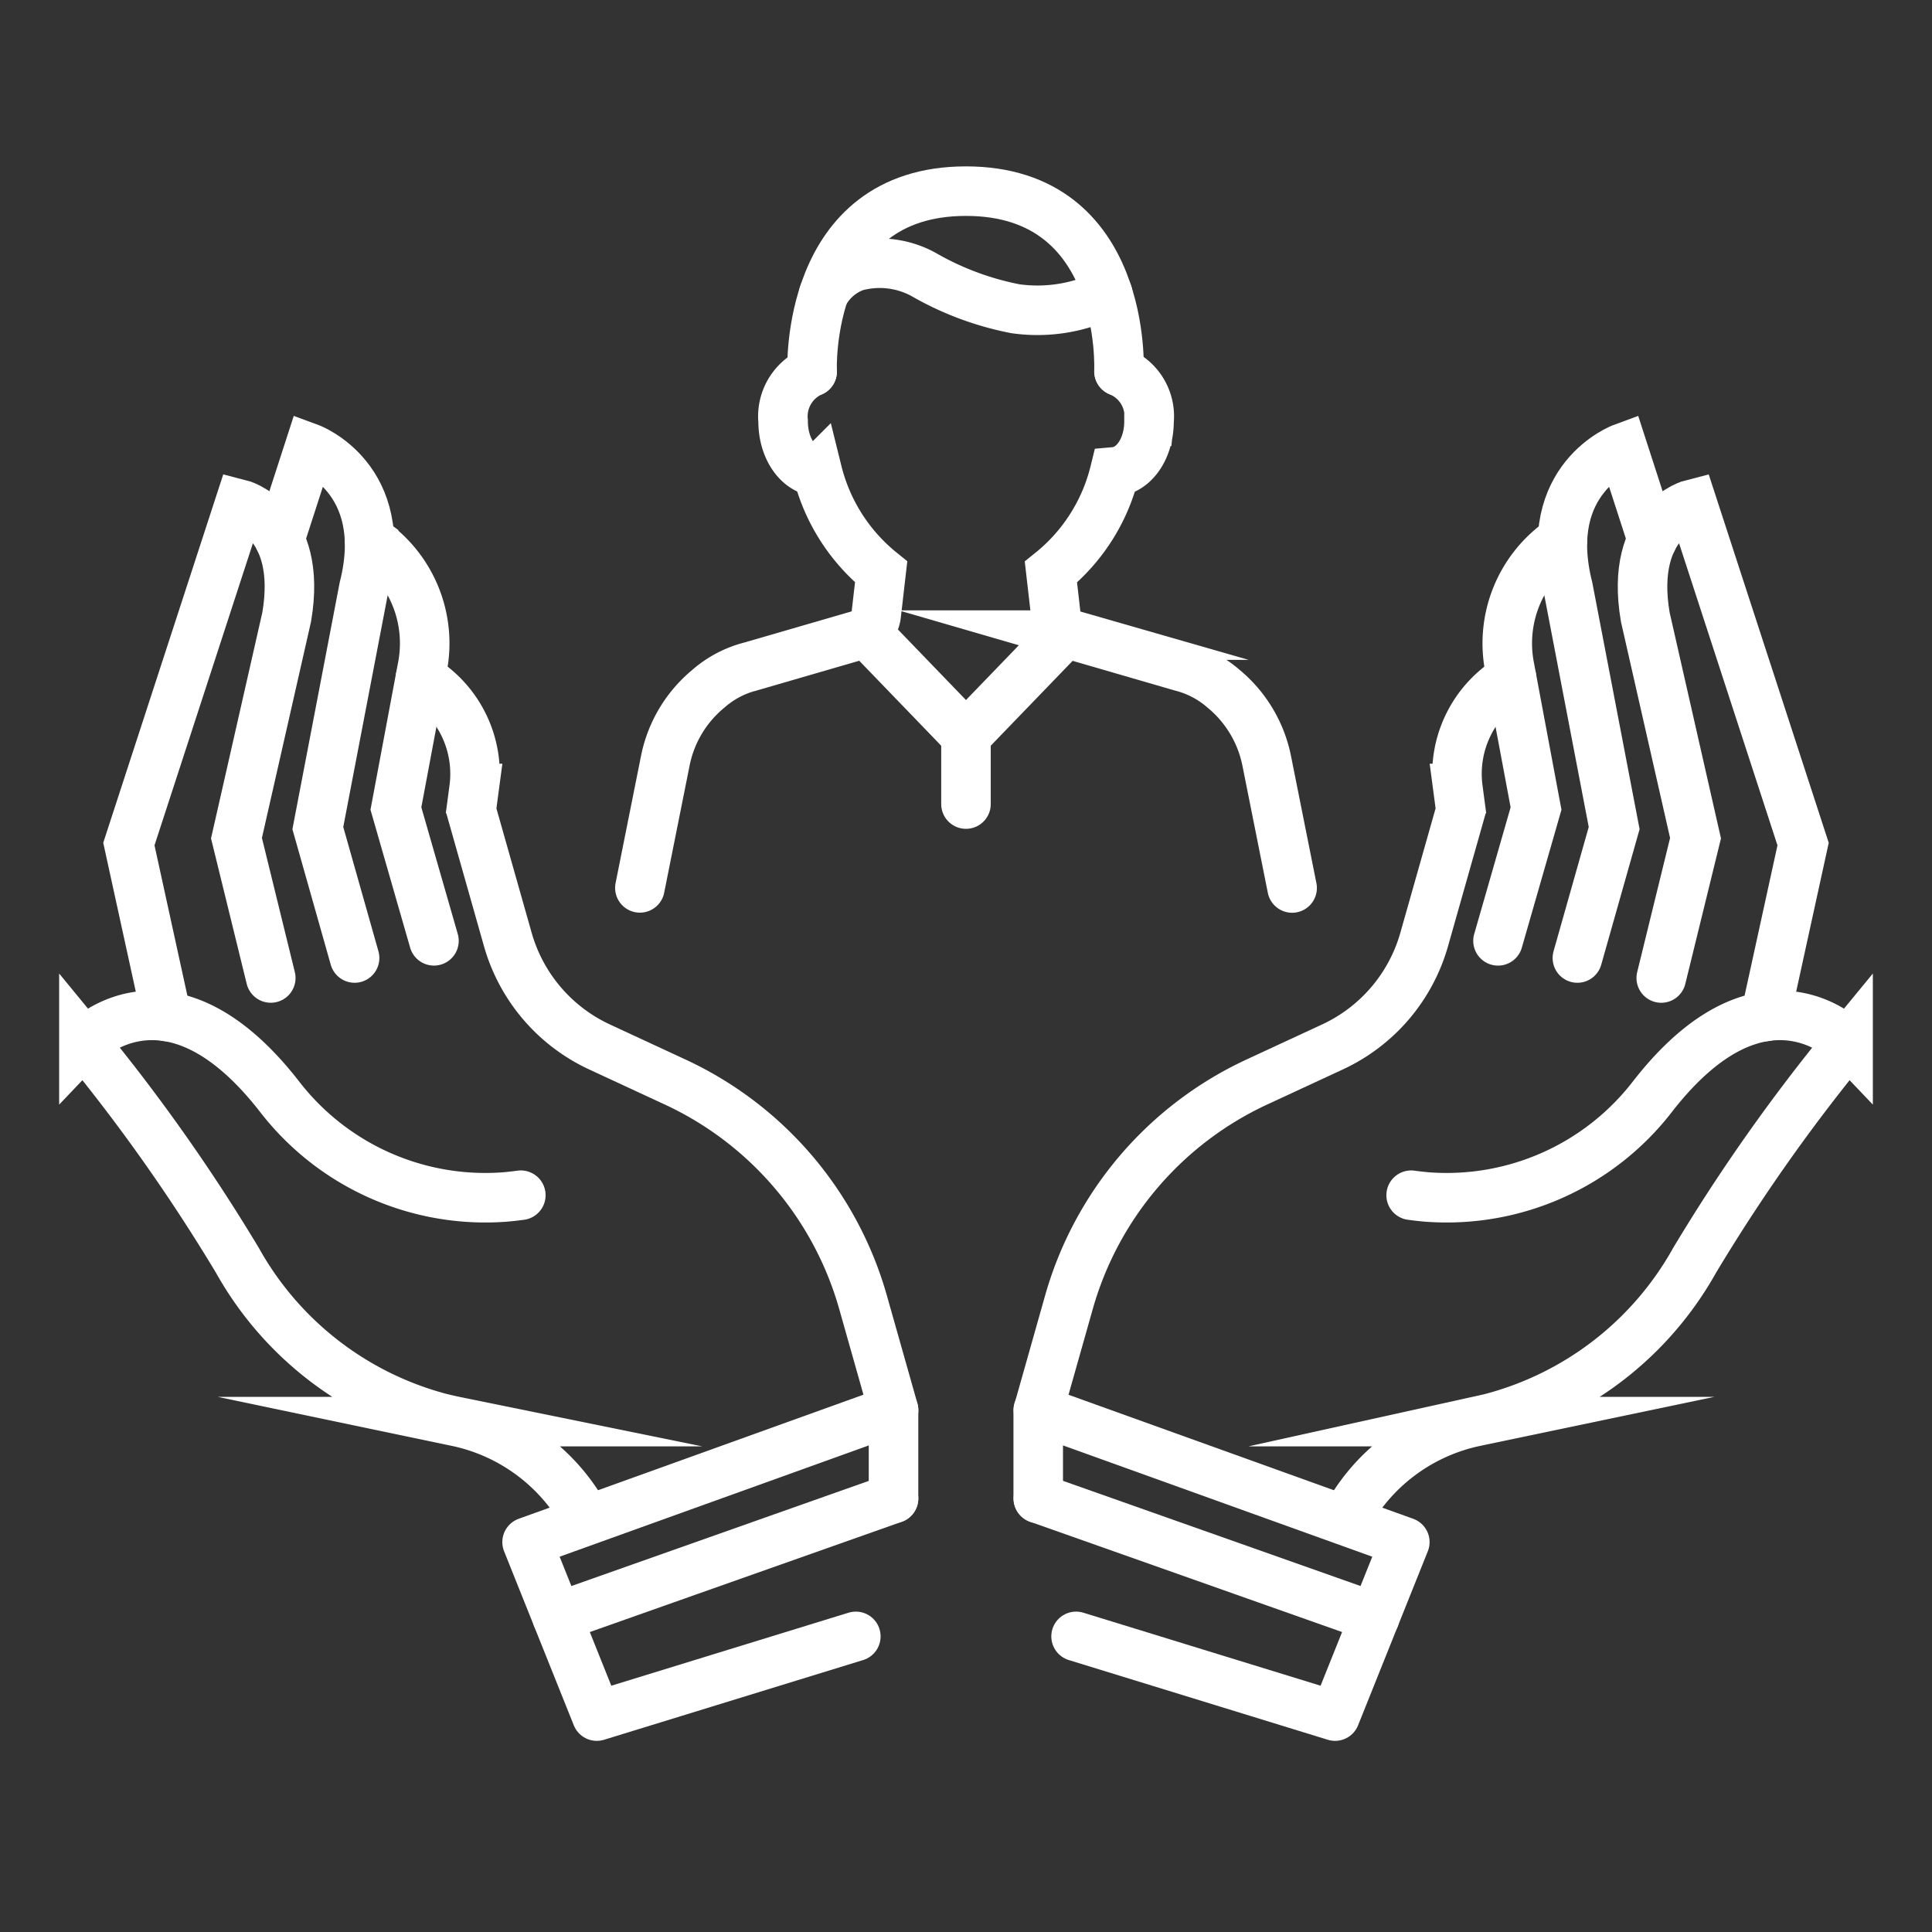
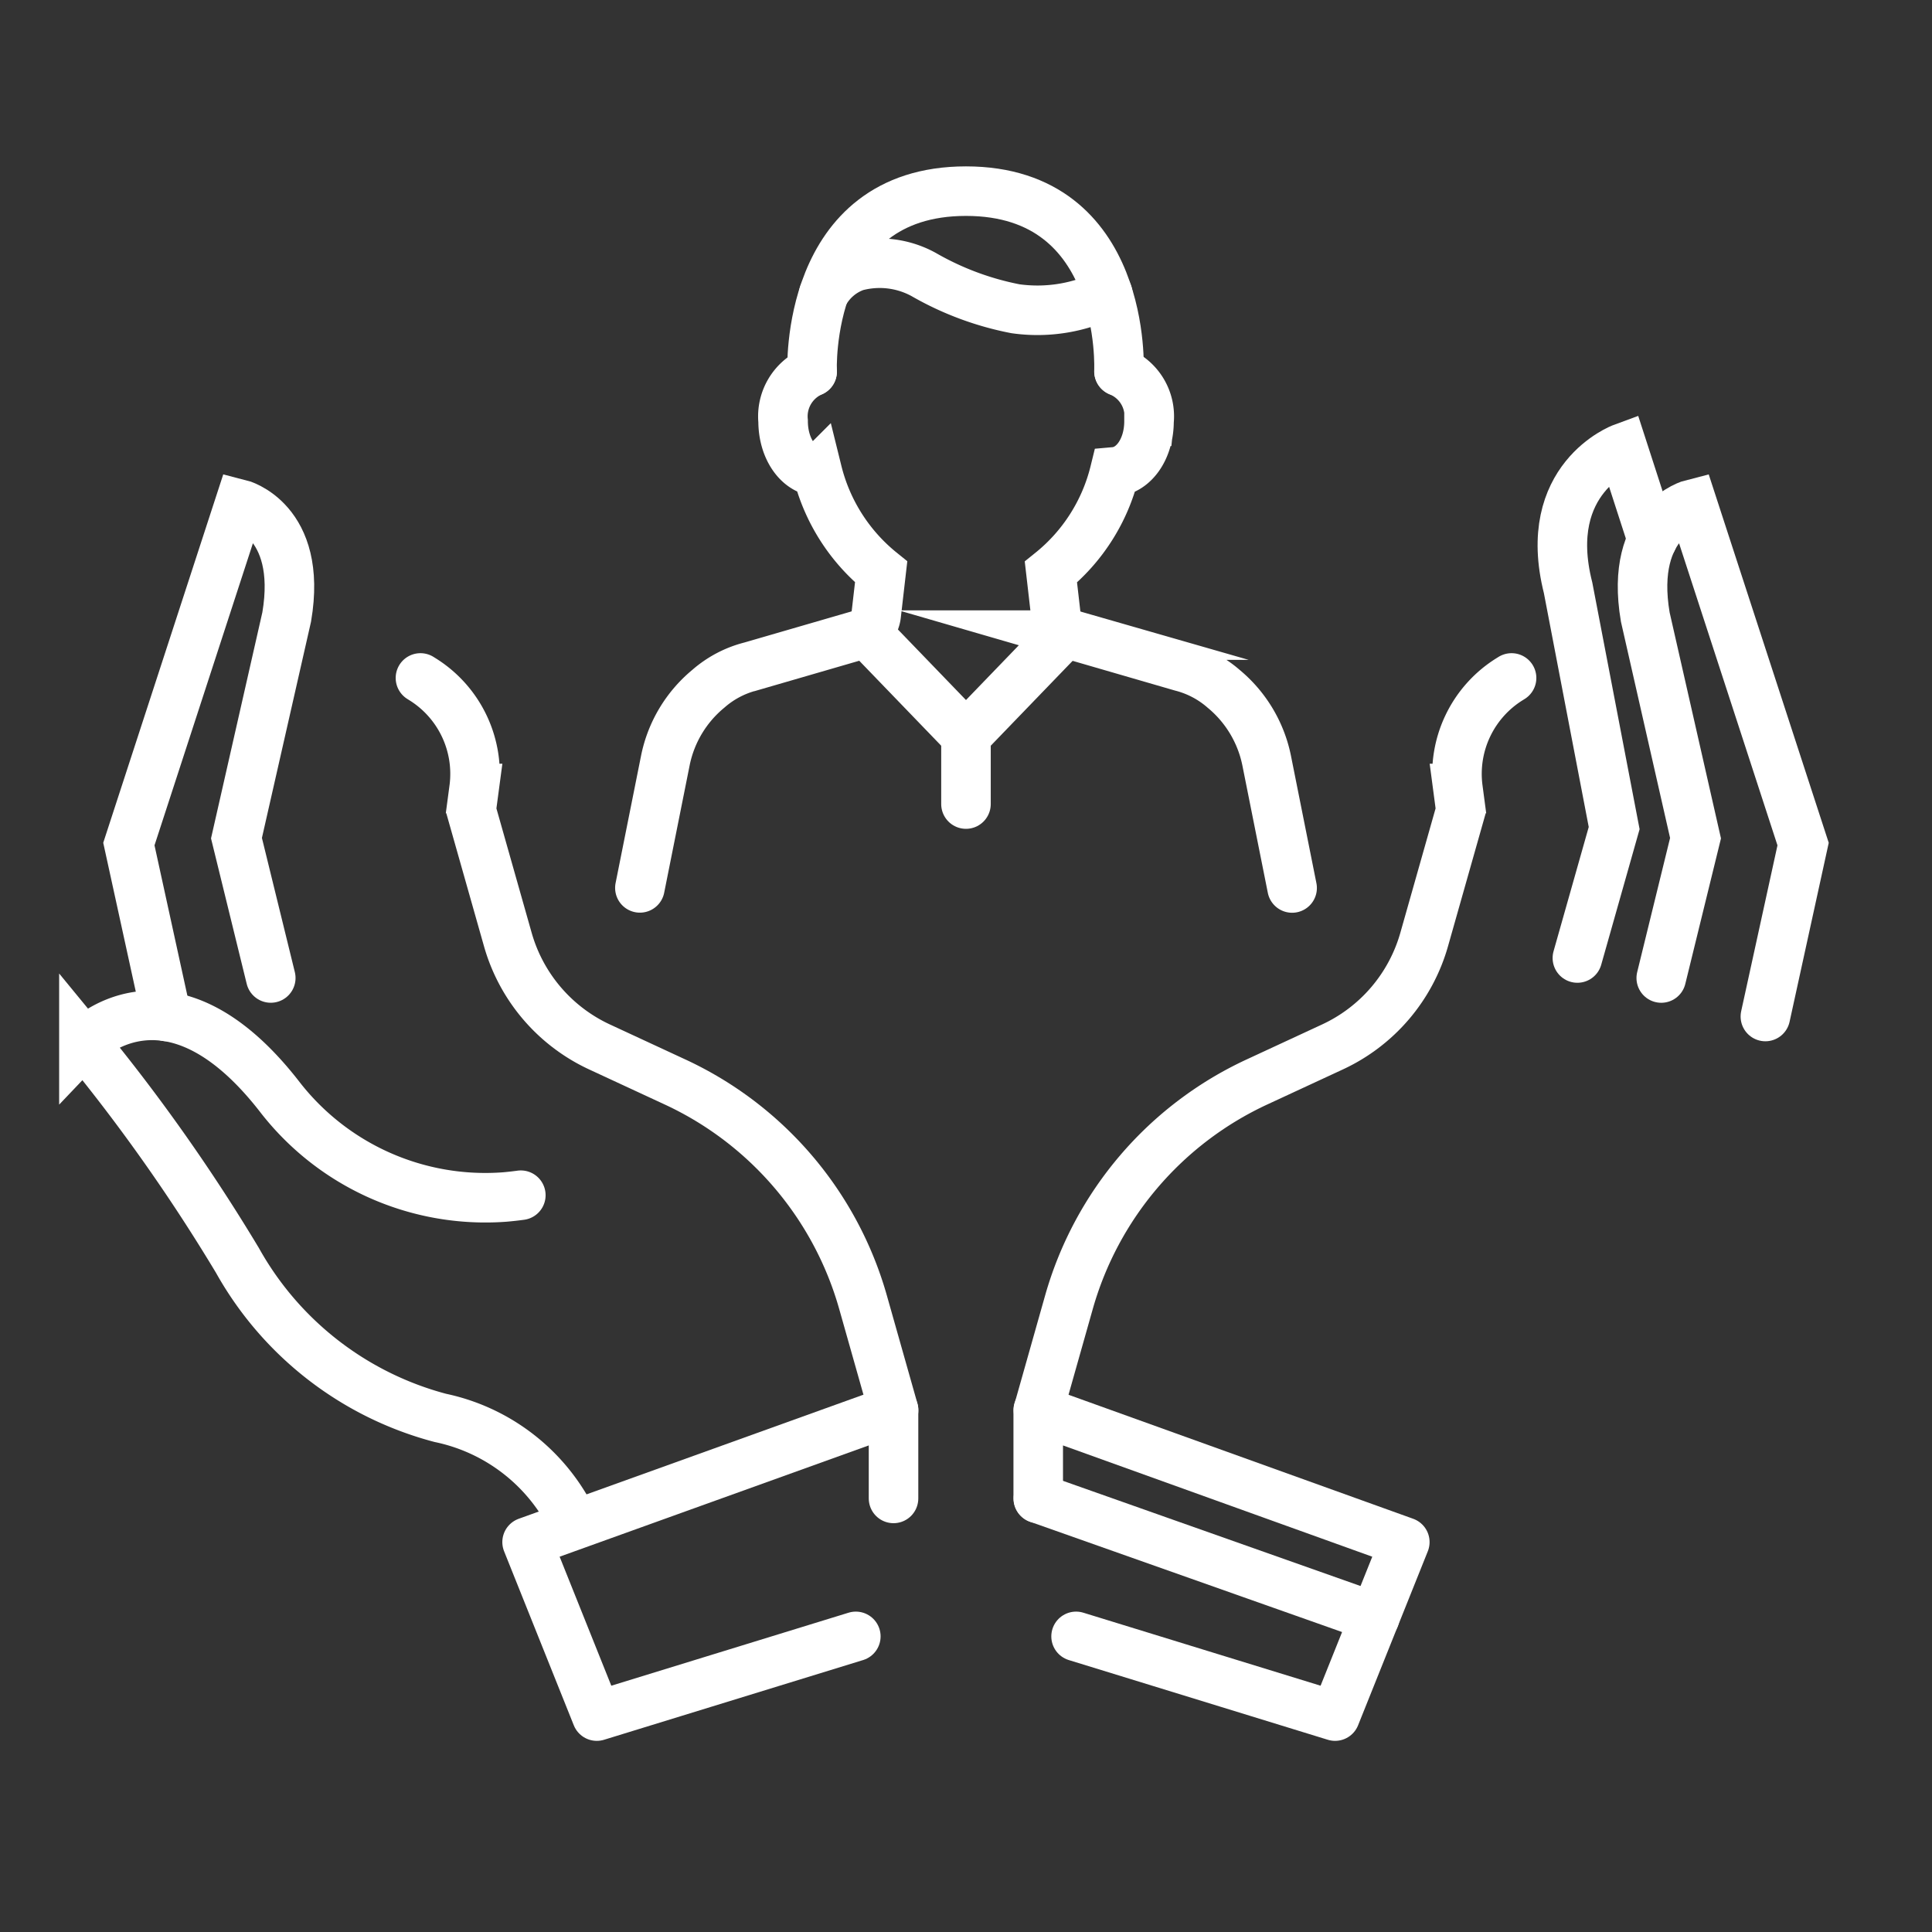
<svg xmlns="http://www.w3.org/2000/svg" width="78" height="78" viewBox="0 0 78 78">
  <rect x="0" y="0" width="78" height="78" fill="#333333" stroke="none" />
  <g id="Raggruppa_30780" data-name="Raggruppa 30780" transform="translate(20942 1036)">
    <g id="Raggruppa_30786" data-name="Raggruppa 30786">
      <g id="Raggruppa_30783" data-name="Raggruppa 30783" transform="translate(-20938.613 -1028.283)">
        <g id="Raggruppa_5328" data-name="Raggruppa 5328" transform="translate(0 10.371)">
          <path id="Tracciato_3982" data-name="Tracciato 3982" d="M2510.962,1496.244l-1.233-4.356a14.007,14.007,0,0,0-7.585-8.894l-3.057-1.418a6.839,6.839,0,0,1-3.7-4.337l-1.479-5.219.117-.878a4.5,4.5,0,0,0-2.09-4.415l-.075-.047" transform="translate(-2478.272 -1457.397)" fill="none" stroke="#fff" stroke-linecap="round" stroke-miterlimit="10" stroke-width="2" />
-           <path id="Tracciato_3983" data-name="Tracciato 3983" d="M2482.752,1500.759c-.219.03-.433.054-.644.072a10.5,10.5,0,0,1-9.117-4.078c-4.473-5.728-7.878-2.152-7.878-2.152a73.272,73.272,0,0,1,6.2,8.793,13.259,13.259,0,0,0,8.189,6.355q.323.081.662.15a7.712,7.712,0,0,1,5.252,3.972" transform="translate(-2465.112 -1470.593)" fill="none" stroke="#fff" stroke-linecap="round" stroke-miterlimit="10" stroke-width="2" />
+           <path id="Tracciato_3983" data-name="Tracciato 3983" d="M2482.752,1500.759c-.219.03-.433.054-.644.072a10.5,10.5,0,0,1-9.117-4.078c-4.473-5.728-7.878-2.152-7.878-2.152a73.272,73.272,0,0,1,6.2,8.793,13.259,13.259,0,0,0,8.189,6.355a7.712,7.712,0,0,1,5.252,3.972" transform="translate(-2465.112 -1470.593)" fill="none" stroke="#fff" stroke-linecap="round" stroke-miterlimit="10" stroke-width="2" />
          <path id="Tracciato_3984" data-name="Tracciato 3984" d="M2470.21,1473.544l-1.522-6.961,4.472-13.728s2.566.643,1.9,4.56l-2.028,8.93,1.385,5.645" transform="translate(-2466.872 -1450.594)" fill="none" stroke="#fff" stroke-linecap="round" stroke-miterlimit="10" stroke-width="2" />
-           <path id="Tracciato_3985" data-name="Tracciato 3985" d="M2480.673,1452.111l1.2-3.707s3.321,1.22,2.2,5.644l-1.859,9.7,1.484,5.245" transform="translate(-2472.769 -1448.404)" fill="none" stroke="#fff" stroke-linecap="round" stroke-miterlimit="10" stroke-width="2" />
-           <path id="Tracciato_3986" data-name="Tracciato 3986" d="M2487.812,1455.679l.168.124a5.039,5.039,0,0,1,1.975,4.993l-1.076,5.742,1.536,5.341" transform="translate(-2476.282 -1451.984)" fill="none" stroke="#fff" stroke-linecap="round" stroke-miterlimit="10" stroke-width="2" />
        </g>
        <path id="Tracciato_3987" data-name="Tracciato 3987" d="M2513.612,1534.01l-10.458,3.218-2.814-7.025,14.794-5.325v3.562" transform="translate(-2482.447 -1475.662)" fill="none" stroke="#fff" stroke-linecap="round" stroke-linejoin="round" stroke-width="2" />
-         <line id="Linea_429" data-name="Linea 429" y1="4.8" x2="13.578" transform="translate(19.11 52.778)" fill="none" stroke="#fff" stroke-linecap="round" stroke-miterlimit="10" stroke-width="2" />
        <path id="Tracciato_3988" data-name="Tracciato 3988" d="M2540.978,1496.244l1.232-4.356a14.008,14.008,0,0,1,7.585-8.894l3.058-1.418a6.837,6.837,0,0,0,3.7-4.337l1.479-5.219-.116-.878a4.5,4.5,0,0,1,2.09-4.415l.075-.047" transform="translate(-2502.442 -1447.026)" fill="none" stroke="#fff" stroke-linecap="round" stroke-miterlimit="10" stroke-width="2" />
-         <path id="Tracciato_3989" data-name="Tracciato 3989" d="M2568.023,1500.759q.327.045.644.072a10.5,10.5,0,0,0,9.118-4.078c4.472-5.728,7.878-2.152,7.878-2.152a73.13,73.13,0,0,0-6.2,8.793,13.263,13.263,0,0,1-8.19,6.355c-.215.054-.435.1-.661.15a7.71,7.71,0,0,0-5.252,3.972" transform="translate(-2514.438 -1460.222)" fill="none" stroke="#fff" stroke-linecap="round" stroke-miterlimit="10" stroke-width="2" />
        <path id="Tracciato_3990" data-name="Tracciato 3990" d="M2593.954,1473.544l1.523-6.961-4.472-13.728s-2.566.643-1.9,4.56l2.029,8.93-1.384,5.645" transform="translate(-2526.068 -1440.222)" fill="none" stroke="#fff" stroke-linecap="round" stroke-miterlimit="10" stroke-width="2" />
        <path id="Tracciato_3991" data-name="Tracciato 3991" d="M2586.255,1452.111l-1.2-3.707s-3.321,1.22-2.2,5.644l1.86,9.7-1.485,5.245" transform="translate(-2522.934 -1438.033)" fill="none" stroke="#fff" stroke-linecap="round" stroke-miterlimit="10" stroke-width="2" />
-         <path id="Tracciato_3992" data-name="Tracciato 3992" d="M2580.113,1455.679l-.169.124a5.039,5.039,0,0,0-1.975,4.993l1.075,5.742-1.535,5.341" transform="translate(-2520.417 -1441.612)" fill="none" stroke="#fff" stroke-linecap="round" stroke-miterlimit="10" stroke-width="2" />
        <path id="Tracciato_3993" data-name="Tracciato 3993" d="M2542.5,1534.01l10.457,3.218,2.815-7.025-14.8-5.325v3.562" transform="translate(-2502.443 -1475.662)" fill="none" stroke="#fff" stroke-linecap="round" stroke-linejoin="round" stroke-width="2" />
        <line id="Linea_430" data-name="Linea 430" x1="13.578" y1="4.8" transform="translate(38.536 52.778)" fill="none" stroke="#fff" stroke-linecap="round" stroke-miterlimit="10" stroke-width="2" />
        <path id="Tracciato_3994" data-name="Tracciato 3994" d="M2551.706,1463.166l-1.027-5.141a5.064,5.064,0,0,0-1.737-2.9,4.144,4.144,0,0,0-1.7-.894l-4.39-1.274a.948.948,0,0,1-.268-.125.959.959,0,0,1-.416-.682l-.2-1.737a7.483,7.483,0,0,0,2.575-4.047c.784-.069,1.386-.941,1.386-2.041a1.957,1.957,0,0,0-1.209-2.014" transform="translate(-2502.927 -1435.033)" fill="none" stroke="#fff" stroke-linecap="round" stroke-miterlimit="10" stroke-width="2" />
        <path id="Tracciato_3995" data-name="Tracciato 3995" d="M2516.256,1442.329a1.975,1.975,0,0,0-1.171,2c0,1.1.6,1.969,1.381,2.041a7.521,7.521,0,0,0,2.577,4.047l-.2,1.737a.954.954,0,0,1-.684.808l-4.375,1.27a4.14,4.14,0,0,0-1.715.9,5.048,5.048,0,0,0-1.738,2.9l-1.028,5.141" transform="translate(-2486.856 -1435.044)" fill="none" stroke="#fff" stroke-linecap="round" stroke-miterlimit="10" stroke-width="2" />
        <path id="Tracciato_3996" data-name="Tracciato 3996" d="M2535.378,1435.26s.362-7.274-6.176-7.274-6.212,7.285-6.212,7.285" transform="translate(-2493.59 -1427.986)" fill="none" stroke="#fff" stroke-linecap="round" stroke-miterlimit="10" stroke-width="2" />
        <path id="Tracciato_3997" data-name="Tracciato 3997" d="M2523.909,1434.948a2.339,2.339,0,0,1,1.3-1.122,3.691,3.691,0,0,1,2.737.327,11.988,11.988,0,0,0,3.708,1.383,6.355,6.355,0,0,0,3.724-.607" transform="translate(-2494.043 -1430.788)" fill="none" stroke="#fff" stroke-linecap="round" stroke-miterlimit="10" stroke-width="2" />
        <line id="Linea_431" data-name="Linea 431" x2="4.042" y2="4.19" transform="translate(31.57 17.796)" fill="none" stroke="#fff" stroke-linecap="round" stroke-miterlimit="10" stroke-width="2" />
        <line id="Linea_432" data-name="Linea 432" x1="4.042" y2="4.19" transform="translate(35.612 17.796)" fill="none" stroke="#fff" stroke-linecap="round" stroke-miterlimit="10" stroke-width="2" />
        <line id="Linea_433" data-name="Linea 433" y2="2.759" transform="translate(35.612 21.986)" fill="none" stroke="#fff" stroke-linecap="round" stroke-miterlimit="10" stroke-width="2" />
      </g>
    </g>
    <rect id="Rettangolo_3569" data-name="Rettangolo 3569" width="78" height="78" transform="translate(-20942 -1036)" fill="none" />
  </g>
</svg>